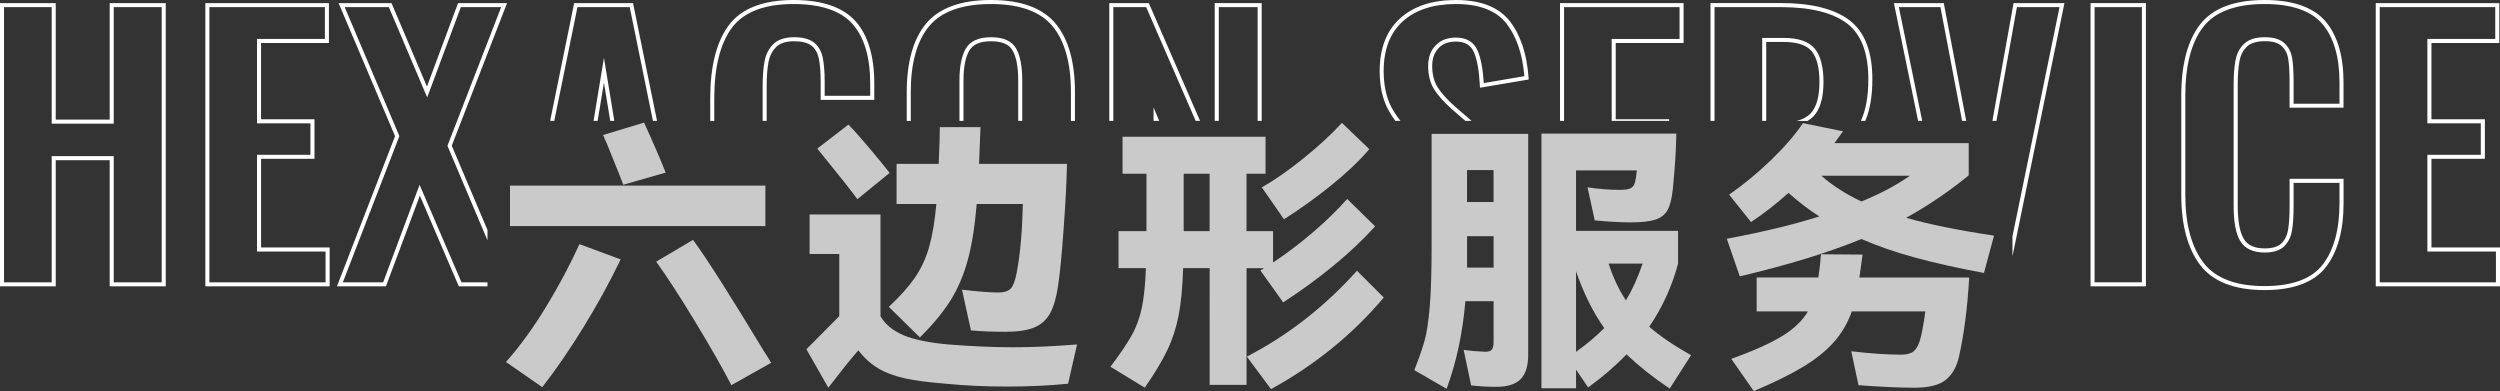
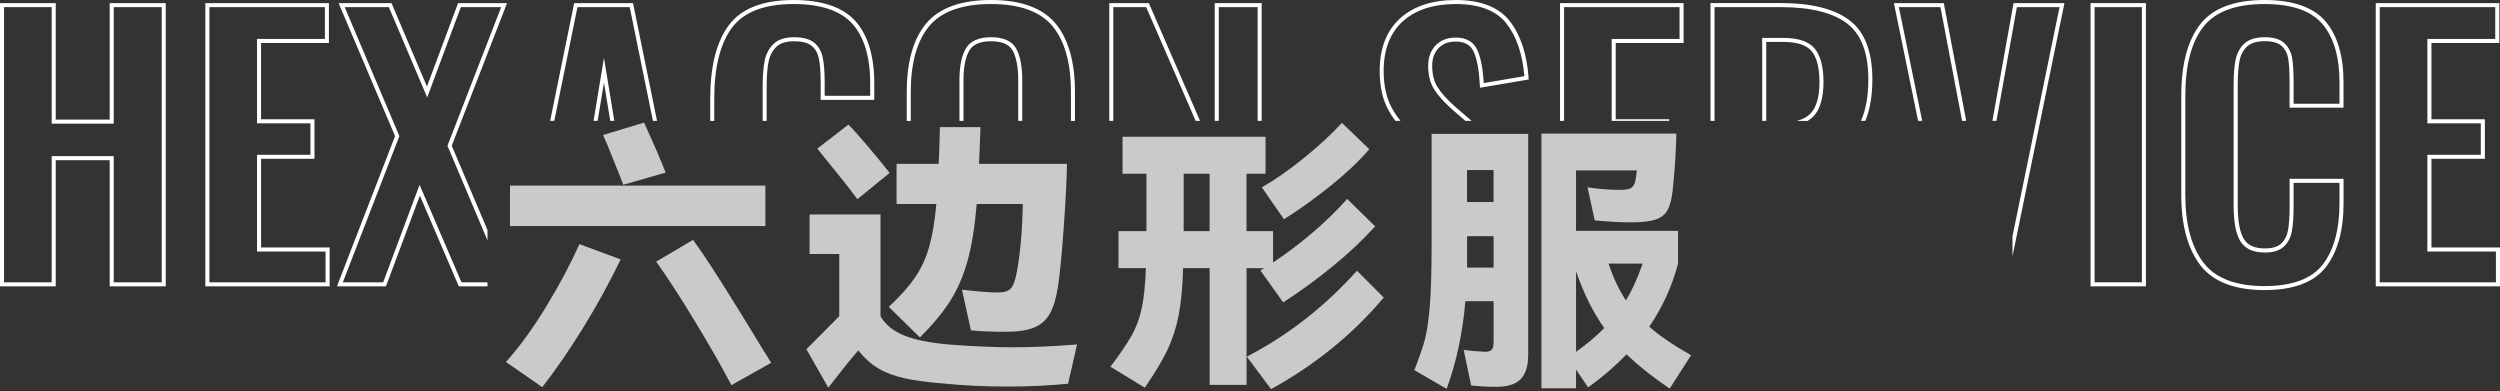
<svg xmlns="http://www.w3.org/2000/svg" version="1.1" id="图层_1" x="0px" y="0px" viewBox="0 0 619.91 96.98" style="enable-background:new 0 0 619.91 96.98;" xml:space="preserve">
  <rect x="0" y="0" width="619.91" height="96.98" fill="#333333" stroke="none" />
  <style type="text/css">
	.st0{fill:#CACACA;}
	.st1{fill:none;stroke:#0085FF;stroke-width:1.625;stroke-miterlimit:10;}
	.st2{fill:#FFFFFF;}
	.st3{fill:none;stroke:#FFFFFF;stroke-width:2;stroke-miterlimit:10;}
	.st4{fill:url(#SVGID_1_);}
	.st5{fill:url(#SVGID_00000039852263843205787160000007358743921528886402_);}
	.st6{fill:none;stroke:#DADADA;stroke-width:2;stroke-miterlimit:10;}
	.st7{fill:url(#SVGID_00000060019121279921098300000005593609554974772110_);}
	.st8{fill:none;stroke:#0084FF;stroke-width:1.625;stroke-miterlimit:10;}
	.st9{fill:#0083FF;}
	.st10{opacity:0.5;}
	.st11{fill:#0087FF;}
	.st12{opacity:0.2;fill:#0087FF;}
	.st13{fill:none;stroke:#0087FF;stroke-miterlimit:10;}
	.st14{fill:none;stroke:#0087FF;stroke-width:3;stroke-miterlimit:10;}
	.st15{opacity:0.8;}
	.st16{fill:#0F1629;}
	.st17{clip-path:url(#SVGID_00000025440190930829485730000014888073543527115697_);}
	.st18{fill:none;stroke:#DCDDDD;stroke-miterlimit:10;}
	.st19{fill:none;stroke:#DCDDDD;stroke-miterlimit:10;stroke-dasharray:3.909,2.932,3.909,2.932;}
	.st20{fill:none;stroke:#DCDDDD;stroke-miterlimit:10;stroke-dasharray:3.909,2.932,3.909,2.932,3.909,2.932;}
	.st21{fill:none;stroke:#E7C86E;stroke-miterlimit:10;}
	.st22{fill:none;stroke:#E7C86E;stroke-miterlimit:10;stroke-dasharray:3.969,2.977,3.969,2.977;}
	.st23{fill:none;stroke:#E7C86E;stroke-miterlimit:10;stroke-dasharray:3.969,2.977,3.969,2.977,3.969,2.977;}
	.st24{fill:none;stroke:#092AFF;stroke-miterlimit:10;}
	.st25{fill:none;stroke:#092AFF;stroke-miterlimit:10;stroke-dasharray:4.016,3.012,4.016,3.012;}
	.st26{fill:none;stroke:#092AFF;stroke-miterlimit:10;stroke-dasharray:4.016,3.012,4.016,3.012,4.016,3.012;}
	.st27{fill:none;stroke:#38AAE8;stroke-miterlimit:10;}
	.st28{fill:none;stroke:#38AAE8;stroke-miterlimit:10;stroke-dasharray:4.21,3.157,4.21,3.157;}
	.st29{fill:none;stroke:#38AAE8;stroke-miterlimit:10;stroke-dasharray:4.21,3.157,4.21,3.157,4.21,3.157;}
	.st30{fill:none;stroke:#DCDDDD;stroke-miterlimit:10;stroke-dasharray:4.181,3.136,4.181,3.136;}
	.st31{fill:none;stroke:#DCDDDD;stroke-miterlimit:10;stroke-dasharray:4.181,3.136,4.181,3.136,4.181,3.136;}
	.st32{fill:none;stroke:#DCDDDD;stroke-miterlimit:10;stroke-dasharray:3.58,2.685,3.58,2.685;}
	.st33{fill:none;stroke:#DCDDDD;stroke-miterlimit:10;stroke-dasharray:3.58,2.685,3.58,2.685,3.58,2.685;}
	.st34{fill:#14A2FF;stroke:#DCDDDD;stroke-miterlimit:10;}
	.st35{fill:none;stroke:#A71BDB;stroke-width:3;stroke-linecap:round;stroke-linejoin:round;stroke-miterlimit:10;}
	.st36{fill:none;stroke:#092AFF;stroke-width:3;stroke-linecap:round;stroke-linejoin:round;stroke-miterlimit:10;}
	.st37{fill:none;stroke:#77D09F;stroke-width:3;stroke-linecap:round;stroke-linejoin:round;stroke-miterlimit:10;}
	.st38{fill:none;stroke:#EA554A;stroke-width:3;stroke-linecap:round;stroke-linejoin:round;stroke-miterlimit:10;}
	.st39{fill:none;stroke:#F1A599;stroke-width:3;stroke-linecap:round;stroke-linejoin:round;stroke-miterlimit:10;}
	.st40{fill:none;stroke:#E7C86E;stroke-width:3;stroke-linecap:round;stroke-linejoin:round;stroke-miterlimit:10;}
	.st41{fill:#FFC943;}
	.st42{fill:none;stroke:#F2F0F1;stroke-width:0.75;stroke-miterlimit:10;}
	.st43{fill:#F2F0F1;}
	.st44{fill:none;}
	.st45{fill:none;stroke:#F2F0F1;stroke-width:1.152;stroke-miterlimit:10;}
	.st46{fill:#FFFFFF;stroke:#0087FF;stroke-width:0.5;stroke-miterlimit:10;}
	.st47{clip-path:url(#SVGID_00000167364472569928557710000016795785430980604547_);}
	.st48{fill:#ED2999;}
	.st49{clip-path:url(#SVGID_00000182496228818049980610000008400315670238218882_);}
	.st50{fill:#EA554A;}
	.st51{clip-path:url(#SVGID_00000059999382340597239730000003846946560388523443_);}
	.st52{fill:#77D09F;}
	.st53{clip-path:url(#SVGID_00000084499782756991981260000014718960131104416646_);}
	.st54{fill:#A71BDB;}
	.st55{clip-path:url(#SVGID_00000173155076826504813180000000459398748473050505_);}
	.st56{fill:#092AFF;}
	.st57{fill:#0086FF;}
	.st58{fill:#4ABEFF;}
	.st59{fill:url(#SVGID_00000080171300823112036090000000748035477287893653_);}
	.st60{fill:url(#SVGID_00000001655177962291184940000011114359094453533320_);}
	.st61{fill:url(#SVGID_00000141455786256926992680000006613651820852508556_);}
	.st62{fill:url(#SVGID_00000095306712144368478140000017623678198402207892_);}
	.st63{fill:url(#SVGID_00000155141234457833254920000006203222403511888819_);}
	.st64{fill:url(#SVGID_00000065073617237421174040000011754848637376220345_);}
	.st65{fill:none;stroke:#DBDBDB;stroke-width:2;stroke-miterlimit:10;}
	.st66{fill:url(#SVGID_00000084491105466720414070000000615307827109601711_);}
	.st67{fill:#FFFFFF;stroke:#231815;stroke-miterlimit:10;}
	.st68{fill:none;stroke:#0087FF;stroke-width:2;stroke-miterlimit:10;}
	.st69{fill:#44403F;}
	.st70{fill:url(#SVGID_00000054246491355126246470000002182864636912437640_);}
	.st71{fill:#DBDBDB;}
	.st72{fill:#606060;}
	.st73{fill:url(#SVGID_00000181791446284881985170000002779427150480892336_);}
	.st74{fill:url(#SVGID_00000005975651156084555860000006634845638335900315_);}
	.st75{fill:url(#SVGID_00000098933836245255213660000011446517042828858809_);}
	.st76{fill:url(#SVGID_00000072247848880518434140000000983432785009562282_);}
	.st77{fill:url(#SVGID_00000029034055160693096330000017478467564533699774_);}
	.st78{fill:url(#SVGID_00000147926839277344535180000017354816122182988967_);}
	.st79{fill:url(#SVGID_00000101064046890937666720000011209979889647416508_);}
	.st80{fill:#1F2025;}
	.st81{fill:url(#SVGID_00000090978232749191016050000003284896181557174935_);}
	.st82{fill:url(#SVGID_00000051369860726478763130000013528622169210803380_);}
	.st83{fill:url(#SVGID_00000129185358118601177860000016737602910773602747_);}
	.st84{fill:url(#SVGID_00000180336008802188811440000015693162639071621510_);}
	.st85{fill:url(#SVGID_00000096765447839766751020000010857965588280179592_);}
	.st86{fill:url(#SVGID_00000173159480649878090500000013498561871825598391_);}
	.st87{fill:url(#SVGID_00000094601581454140535830000018313328776086642345_);}
</style>
  <g>
    <g>
-       <path class="st2" d="M425.14,29.97V1.77h16.5c7.29,0,12.8,1.36,16.35,4.04c3.51,2.65,5.29,7.31,5.29,13.83    c0,4.2-0.62,7.67-1.84,10.33h1.09c1.16-2.73,1.75-6.2,1.75-10.33c0-6.86-1.92-11.78-5.69-14.63c-3.73-2.82-9.44-4.25-16.95-4.25    h-17.5v29.21H425.14z" />
+       <path class="st2" d="M425.14,29.97V1.77h16.5c7.29,0,12.8,1.36,16.35,4.04c3.51,2.65,5.29,7.31,5.29,13.83    c0,4.2-0.62,7.67-1.84,10.33h1.09c1.16-2.73,1.75-6.2,1.75-10.33c0-6.86-1.92-11.78-5.69-14.63c-3.73-2.82-9.44-4.25-16.95-4.25    h-17.5v29.21H425.14" />
      <polygon class="st2" points="276.06,29.97 276.06,1.77 284.21,1.77 296.48,29.97 297.57,29.97 284.87,0.77 275.06,0.77     275.06,29.97   " />
      <path class="st2" d="M346,29.97h1.27c-0.86-1.08-1.59-2.16-2.18-3.26c-1.32-2.45-1.99-5.52-1.99-9.12c0-5.3,1.59-9.43,4.72-12.28    C350.97,2.45,355.4,1,361,1c5.85,0,10.09,1.65,12.59,4.89c2.47,3.21,3.95,7.58,4.4,13l-10.07,1.71c-0.2-3.47-0.72-6.19-1.54-8.07    c-0.92-2.13-2.74-3.21-5.38-3.21c-2.11,0-3.8,0.66-5.03,1.95c-1.22,1.29-1.84,2.98-1.84,5.04c0,2.31,0.5,4.27,1.47,5.82    c0.95,1.52,2.45,3.19,4.46,4.99l3.31,2.86h1.53l-4.18-3.61c-1.93-1.72-3.37-3.33-4.27-4.77c-0.87-1.39-1.32-3.17-1.32-5.29    c0-1.8,0.53-3.26,1.56-4.36c1.04-1.1,2.45-1.64,4.3-1.64c2.24,0,3.7,0.85,4.47,2.6c0.82,1.88,1.31,4.67,1.49,8.29l0.03,0.56    l12.08-2.05l-0.03-0.45c-0.41-5.83-1.97-10.54-4.64-13.99C371.68,1.78,367.18,0,361,0c-5.85,0-10.51,1.54-13.85,4.57    c-3.35,3.05-5.04,7.43-5.04,13.02c0,3.77,0.71,7,2.11,9.6C344.71,28.12,345.31,29.05,346,29.97z" />
      <polygon class="st2" points="302.21,29.97 302.21,1.77 311.85,1.77 311.85,29.97 312.85,29.97 312.85,0.77 301.21,0.77     301.21,29.97   " />
      <polygon class="st2" points="387.83,29.97 387.83,1.77 416.47,1.77 416.47,9.66 399.64,9.66 399.64,29.97 413.89,29.97     413.89,29.57 400.64,29.57 400.64,10.66 417.47,10.66 417.47,0.77 386.83,0.77 386.83,29.97   " />
      <polygon class="st2" points="476.64,29.97 470.85,1.77 481.16,1.77 486.53,29.97 487.55,29.97 481.99,0.77 469.62,0.77     475.62,29.97   " />
      <path class="st2" d="M245.74,9.23c-3.09,0-5.2,0.96-6.28,2.86c-1.03,1.81-1.55,4.43-1.55,7.81v10.07h1V19.9    c0-3.2,0.48-5.66,1.42-7.32c0.9-1.58,2.67-2.35,5.41-2.35c2.74,0,4.49,0.75,5.36,2.31c0.91,1.62,1.38,4.1,1.38,7.36v10.07h1V19.9    c0-3.43-0.51-6.08-1.5-7.85C250.93,10.18,248.83,9.23,245.74,9.23z" />
-       <polygon class="st2" points="286.04,29.97 287.44,29.97 286.04,26.64   " />
      <path class="st2" d="M442.25,9.4h-5.29v20.57h1V10.4h4.29c3.37,0,5.72,0.77,6.98,2.3c1.28,1.55,1.93,4.12,1.93,7.63    c0,3.61-0.73,6.23-2.18,7.78c-0.81,0.87-1.97,1.48-3.44,1.87h2.68c0.57-0.34,1.07-0.73,1.5-1.18c1.62-1.74,2.44-4.59,2.44-8.46    c0-3.75-0.73-6.53-2.16-8.27C448.54,10.3,445.94,9.4,442.25,9.4z" />
      <polygon class="st2" points="147.18,29.97 148.19,29.97 149.76,20.5 151.32,29.97 152.33,29.97 149.76,14.35   " />
      <polygon class="st2" points="494.04,29.97 495.05,29.97 500.12,1.77 510.69,1.77 499.02,58.59 499.02,63.57 511.91,0.77     499.29,0.77   " />
      <path class="st2" d="M225.84,29.97v-7.17c0-7.2,1.54-12.7,4.59-16.35C233.46,2.84,238.61,1,245.74,1c7.08,0,12.2,1.84,15.22,5.46    c3.05,3.65,4.59,9.15,4.59,16.35v7.17h1v-7.17c0-7.44-1.62-13.15-4.82-16.99C258.51,1.96,253.13,0,245.74,0    c-7.44,0-12.85,1.96-16.08,5.82c-3.2,3.83-4.82,9.55-4.82,16.99v7.17H225.84z" />
      <path class="st2" d="M561.52,0c-7.51,0-12.9,2.05-16,6.09c-3.08,4-4.64,9.92-4.64,17.57v24.7c0,7.43,1.57,13.27,4.68,17.35    c3.14,4.13,8.51,6.22,15.96,6.22c7.16,0,12.28-1.92,15.22-5.71c2.9-3.75,4.38-9.07,4.38-15.82v-6.06h-13.38v6.74    c0,2.47-0.13,4.47-0.38,5.94c-0.24,1.4-0.81,2.52-1.68,3.35c-0.86,0.82-2.22,1.23-4.06,1.23c-2.57,0-4.28-0.77-5.24-2.36    c-0.99-1.65-1.5-4.42-1.5-8.25v-30c0-2.46,0.16-4.49,0.47-6.01c0.29-1.45,0.93-2.62,1.89-3.49c0.95-0.85,2.42-1.28,4.37-1.28    c1.89,0,3.29,0.4,4.15,1.19c0.88,0.81,1.42,1.84,1.63,3.13c0.23,1.37,0.34,3.28,0.34,5.69v6.48h13.38v-6.31    c0-6.53-1.51-11.61-4.48-15.11C573.64,1.79,568.55,0,561.52,0z M580.11,25.73h-11.38v-5.48c0-2.46-0.12-4.43-0.36-5.85    c-0.25-1.5-0.9-2.75-1.94-3.71c-1.05-0.97-2.67-1.46-4.83-1.46c-2.21,0-3.91,0.52-5.04,1.54c-1.12,1.01-1.87,2.37-2.21,4.03    c-0.32,1.59-0.49,3.68-0.49,6.21v30c0,4.06,0.54,6.93,1.64,8.76c1.14,1.89,3.19,2.85,6.1,2.85c2.1,0,3.7-0.51,4.75-1.51    c1.03-0.98,1.7-2.3,1.98-3.91c0.27-1.53,0.4-3.59,0.4-6.11v-5.74h11.38v5.06c0,6.52-1.4,11.64-4.17,15.21    c-2.73,3.53-7.59,5.32-14.42,5.32c-7.12,0-12.23-1.96-15.16-5.83c-2.97-3.91-4.48-9.54-4.48-16.75v-24.7    c0-7.43,1.49-13.14,4.43-16.96c2.91-3.78,8.03-5.7,15.21-5.7c6.73,0,11.56,1.67,14.35,4.95c2.81,3.31,4.24,8.18,4.24,14.46V25.73z    " />
      <path class="st2" d="M602.91,61.37V39.38h13.25v-9.8h-13.25V10.66h16.83V0.77h-30.64V71h30.82v-9.63H602.91z M618.91,70h-28.82    V1.77h28.64v7.89h-16.83v20.92h13.25v7.8h-13.25v23.99h17V70z" />
      <polygon class="st2" points="120.88,70 114.43,70 104.04,45.83 95.01,70 85.01,70 98.96,33.93 99.03,33.74 85.47,1.77 96.42,1.77     105.93,24.16 114.27,1.77 124.27,1.77 110.95,36.15 120.88,59.6 120.88,57.04 112.02,36.13 125.73,0.77 113.58,0.77 105.87,21.46     97.08,0.77 83.96,0.77 97.96,33.76 83.55,71 95.7,71 104.11,48.51 113.77,71 120.88,71   " />
      <path class="st2" d="M518.38,71h13.73V0.77h-13.73V71z M519.38,1.77h11.73V70h-11.73V1.77z" />
      <polygon class="st2" points="137.44,29.97 143.19,1.77 156.15,1.77 161.9,29.97 162.92,29.97 157.05,1.17 156.96,0.77     142.37,0.77 136.42,29.97   " />
      <path class="st2" d="M177.11,29.97v-5.54c0-7.77,1.49-13.7,4.43-17.61C184.45,2.96,189.57,1,196.75,1    c6.79,0,11.71,1.66,14.62,4.92c2.92,3.28,4.41,8.25,4.41,14.75v3.09h-11.29v-3.43c0-2.53-0.17-4.57-0.49-6.09    c-0.34-1.59-1.08-2.84-2.18-3.71c-1.1-0.86-2.75-1.3-4.89-1.3c-2.28,0-4.01,0.57-5.14,1.68c-1.12,1.09-1.85,2.5-2.19,4.19    c-0.32,1.62-0.49,3.75-0.49,6.34v8.53h1v-8.53c0-2.52,0.16-4.59,0.47-6.14c0.3-1.49,0.94-2.72,1.91-3.67    c0.95-0.93,2.44-1.4,4.45-1.4c1.91,0,3.35,0.37,4.27,1.09c0.92,0.72,1.53,1.77,1.82,3.13c0.31,1.45,0.47,3.42,0.47,5.88v4.43    h13.29v-4.09c0-6.76-1.57-11.95-4.66-15.42C209.01,1.77,203.84,0,196.75,0c-7.51,0-12.9,2.09-16.01,6.23    c-3.08,4.09-4.63,10.21-4.63,18.21v5.54H177.11z" />
      <path class="st2" d="M64.73,39.38h13.25v-9.8H64.73V10.66h16.83V0.77H50.92V71h30.82v-9.63h-17V39.38z M80.73,62.37V70H51.92V1.77    h28.64v7.89H63.73v20.92h13.25v7.8H63.73v23.99H80.73z" />
      <path class="st2" d="M27.2,29.66H13.82V0.77H0V71h13.82V39.72H27.2V71h13.9V0.77H27.2V29.66z M28.2,1.77h11.9V70H28.2V38.72H12.82    V70H1V1.77h11.82v28.89H28.2V1.77z" />
    </g>
    <g>
      <g>
        <path class="st0" d="M125.46,89.76c3.48-3.92,6.83-8.54,10.04-13.84c3.22-5.3,5.94-10.43,8.18-15.38l10.22,3.78     c-2.67,5.56-5.74,11.17-9.22,16.82c-3.48,5.65-6.89,10.6-10.22,14.86L125.46,89.76z M126.46,46.03h63.33v10.02h-63.33V46.03z      M159.7,30.4c2.33,5.09,4.12,9.23,5.36,12.4l-10.51,3.01c-0.52-1.4-1.23-3.18-2.11-5.33c-0.88-2.15-1.51-3.71-1.89-4.7     c-0.48-1.03-0.81-1.8-1-2.31L159.7,30.4z M171.85,59.48c3.33,4.53,9.2,13.74,17.58,27.61c0.43,0.61,1.02,1.57,1.79,2.87     l-9.86,5.54c-2.29-4.39-5.33-9.71-9.11-15.94c-3.79-6.24-6.97-11.13-9.54-14.68L171.85,59.48z" />
      </g>
      <g>
        <path class="st0" d="M251.2,86.11c4.72,0,10.01-0.23,15.87-0.7l-2.22,9.74c-4.77,0.47-9.82,0.7-15.15,0.7     c-5.29,0-10.34-0.23-15.15-0.7c-4.19-0.33-7.58-0.77-10.15-1.33c-2.57-0.56-4.77-1.38-6.58-2.45c-1.81-1.08-3.48-2.57-5-4.49     c-1.91,2.2-4.38,5.28-7.43,9.25l-5.43-9.53l8.15-8.2V62.99h-7.36v-9.81h17.58v25.23c1.14,2.01,3.04,3.57,5.68,4.7     c2.64,1.12,6.4,1.89,11.26,2.31C241.12,85.88,246.43,86.11,251.2,86.11z M212.6,49.39c-1.38-1.92-4.69-6.1-9.94-12.54l7.72-5.96     c1.24,1.26,2.89,3.12,4.97,5.57c2.07,2.45,3.82,4.59,5.25,6.41L212.6,49.39z M220.39,76.09c2.72-2.52,4.86-4.92,6.43-7.18     c1.57-2.27,2.76-4.82,3.57-7.67c0.81-2.85,1.41-6.4,1.79-10.65h-9.86v-9.95h10.44c0.19-4.3,0.29-7.33,0.29-9.11h10.08l-0.36,9.11     h21.8c-0.05,3.69-0.31,8.9-0.79,15.63c-0.48,6.73-0.95,11.63-1.43,14.72c-0.43,2.9-1.1,5.15-2,6.76     c-0.91,1.61-2.22,2.77-3.93,3.47c-1.72,0.7-4.05,1.05-7.01,1.05c-3.38,0-6.27-0.12-8.65-0.35l-2.22-10.09     c4,0.47,6.98,0.7,8.94,0.7c1.48,0,2.53-0.33,3.15-0.98c0.62-0.65,1.12-2.01,1.5-4.07c0.86-4.58,1.36-10.21,1.5-16.89h-11.44     c-0.48,5.7-1.24,10.42-2.29,14.16c-1.05,3.74-2.49,7.04-4.32,9.92c-1.83,2.87-4.33,5.88-7.47,9L220.39,76.09z" />
      </g>
      <g>
        <path class="st0" d="M309.1,66.49v28.94h-9.15V66.49h-6.58c-0.14,4.72-0.51,8.62-1.11,11.7c-0.6,3.08-1.54,5.97-2.82,8.65     c-1.29,2.69-3.15,5.78-5.58,9.29l-8.51-5.19c2.33-3.08,4.08-5.67,5.25-7.74c1.17-2.08,2.01-4.38,2.54-6.9     c0.52-2.52,0.86-5.79,1-9.81h-6.79v-9.18h6.93V43.08h-5.93v-9.18h35.46v9.18h-4.72v14.23h6.58v7.78     c3.38-2.24,6.69-4.75,9.94-7.53c3.24-2.78,6.05-5.52,8.44-8.23l6.93,6.8c-3,3.32-6.47,6.59-10.4,9.81     c-3.93,3.22-8.07,6.24-12.4,9.04l-5.65-7.92l0.93-0.56H309.1z M293.51,43.08v14.23h6.43V43.08H293.51z M343.12,73.78     c-7.67,9.11-16.99,16.68-27.95,22.71l-6-8.06c10.2-5.28,19.3-12.38,27.31-21.3L343.12,73.78z M312.88,46.45     c3.15-1.78,6.58-4.16,10.29-7.15c3.72-2.99,6.91-5.93,9.58-8.83l6.79,6.52c-2.57,2.99-5.77,6.02-9.58,9.08     c-3.81,3.06-7.67,5.83-11.58,8.3L312.88,46.45z" />
      </g>
      <g>
        <path class="st0" d="M354.99,33.2h23.95v54.73c0,2.8-0.63,4.83-1.89,6.1c-1.26,1.26-3.28,1.89-6.04,1.89     c-2.1,0-4.17-0.12-6.22-0.35l-1.86-8.83c1.48,0.23,3.26,0.4,5.36,0.49c0.81,0,1.36-0.19,1.64-0.56c0.29-0.37,0.43-1.03,0.43-1.96     V74.69h-7c-0.67,7.9-2.22,15.14-4.65,21.72l-8.01-4.63c1.14-2.9,1.99-5.33,2.54-7.29c0.55-1.96,0.98-4.79,1.29-8.48     c0.31-3.69,0.46-8.83,0.46-15.42V33.2z M370.35,50.09v-7.92h-6.58v7.92H370.35z M363.78,66.35h6.58v-7.78h-6.58v5.96V66.35z      M419.32,88.08l-5.29,8.27c-4.05-2.71-7.62-5.54-10.72-8.48c-2.72,2.85-5.89,5.58-9.51,8.2l-3-4.42v4.62h-8.58V33.13h33.45     c-0.05,3.78-0.33,8.34-0.86,13.67c-0.24,2.38-0.68,4.15-1.32,5.29c-0.64,1.14-1.66,1.94-3.04,2.38     c-1.38,0.44-3.43,0.67-6.15,0.67c-2.38,0-5.34-0.16-8.86-0.49l-1.79-8.2c2.72,0.42,5.41,0.63,8.08,0.63     c1.24,0,2.12-0.14,2.64-0.42s0.88-0.79,1.07-1.54c0.19-0.75,0.33-1.7,0.43-2.87H390.8v15h25.3v8.13     c-1.53,5.7-3.91,10.91-7.15,15.63C411.48,83.24,414.93,85.6,419.32,88.08z M390.8,87.24c2.62-1.87,4.96-3.83,7-5.89     c-2.76-3.88-5.1-8.57-7-14.09V87.24z M407.31,65.37h-8.43c1.1,3.41,2.53,6.45,4.29,9.11C404.69,72,406.07,68.97,407.31,65.37z" />
      </g>
      <g>
-         <path class="st0" d="M494.45,58.43l-2.5,9.25c-6.53-1.21-12.24-2.49-17.12-3.82c-4.88-1.33-9.3-2.86-13.26-4.59     c-8.2,3.36-18.25,6.45-30.17,9.25l-3.22-9.32c9.01-1.68,16.65-3.53,22.95-5.54c-2.38-1.49-4.93-3.43-7.65-5.82     c-3.15,2.8-6.24,5.21-9.29,7.22l-5.43-6.8c3.57-2.47,7.04-5.34,10.4-8.58c3.36-3.25,5.99-6.29,7.9-9.15l9.94,2.03l-2.14,2.94     h33.31v7.99c-4.86,3.97-10.03,7.48-15.51,10.51C478.22,55.61,485.49,57.08,494.45,58.43z M461.85,63.13l-0.79,5.68h27.23     c-0.43,7.48-1.26,13.97-2.5,19.48c-0.57,2.62-1.67,4.58-3.29,5.89c-1.62,1.31-4.22,1.96-7.79,1.96c-3.67,0-8.29-0.21-13.87-0.63     l-1.79-8.41c4.72,0.56,8.84,0.84,12.37,0.84c1.38,0,2.41-0.27,3.07-0.81c0.67-0.54,1.19-1.44,1.57-2.7     c0.43-1.36,0.88-3.76,1.36-7.22h-18.23c-1.05,2.94-2.56,5.51-4.54,7.71c-1.98,2.2-4.53,4.23-7.65,6.1     c-3.12,1.87-7.16,3.85-12.12,5.96l-5.58-7.99c5.43-1.96,9.61-3.83,12.54-5.61c2.93-1.77,5.09-3.83,6.47-6.17h-12.72V68.8h15.3     c0.33-2.29,0.55-4.21,0.64-5.75L461.85,63.13z M451.63,43.58c2.76,2.43,6.08,4.56,9.94,6.38c4.77-1.96,8.77-4.09,12.01-6.38     H451.63z" />
-       </g>
+         </g>
    </g>
  </g>
</svg>